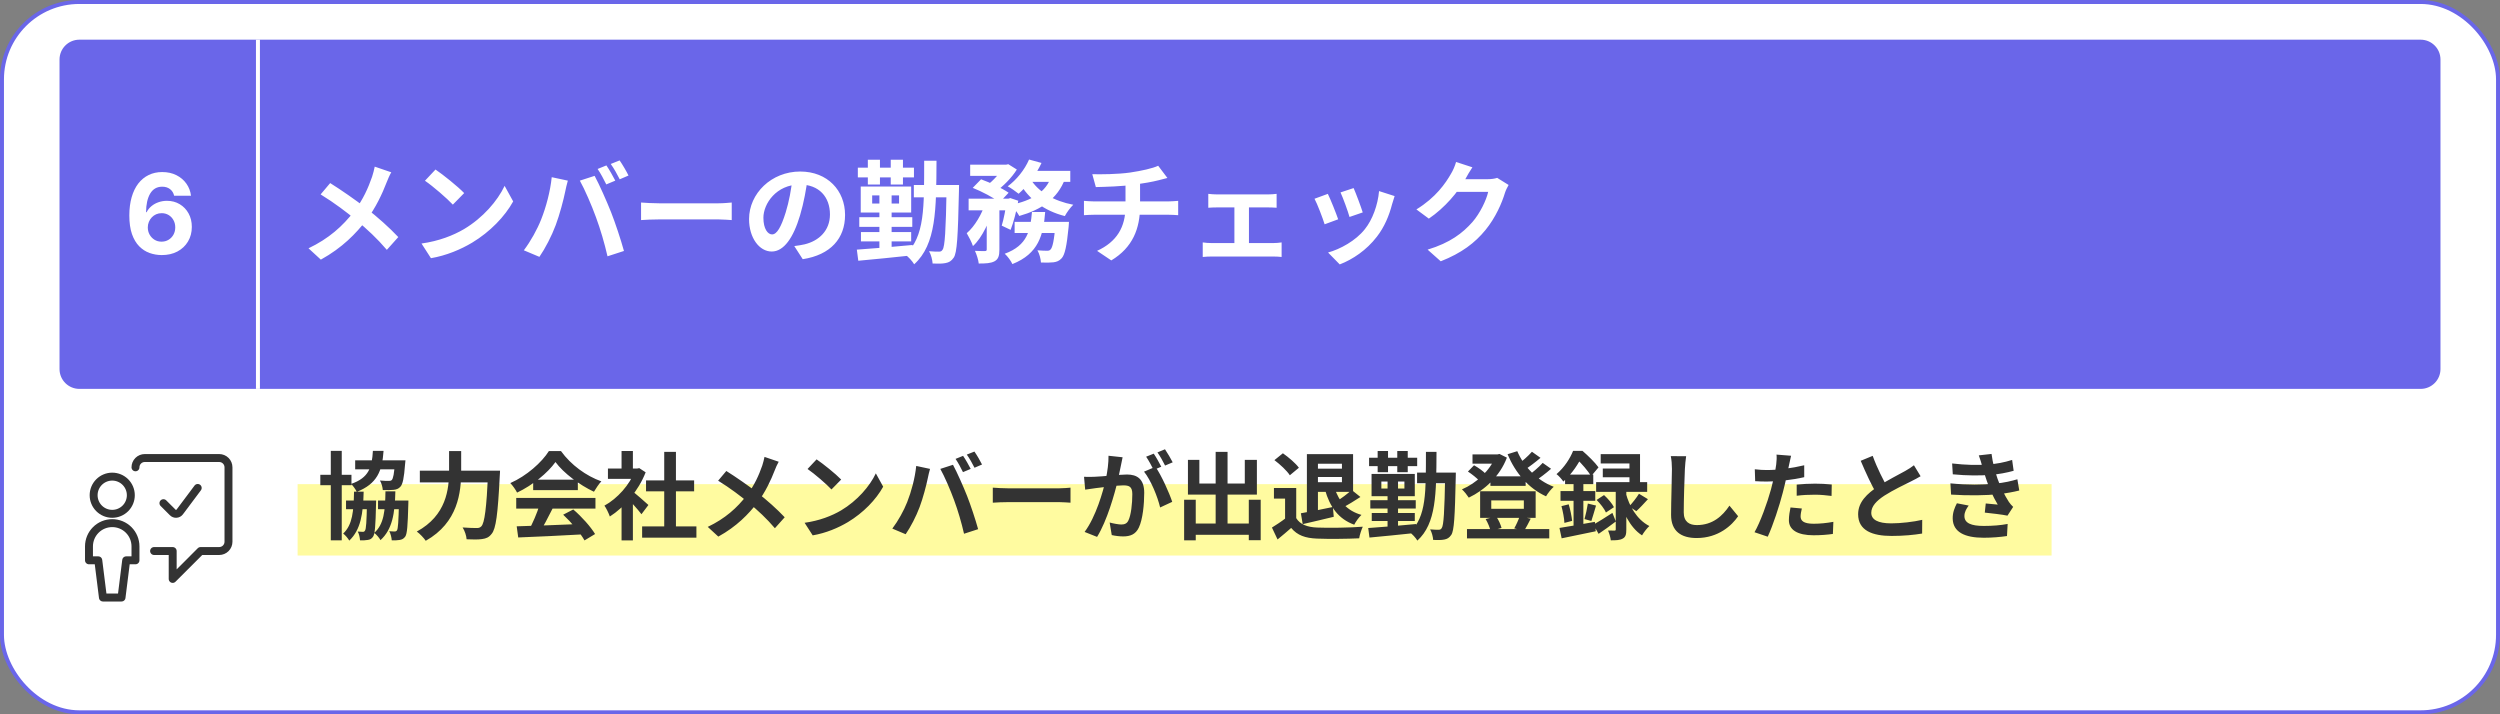
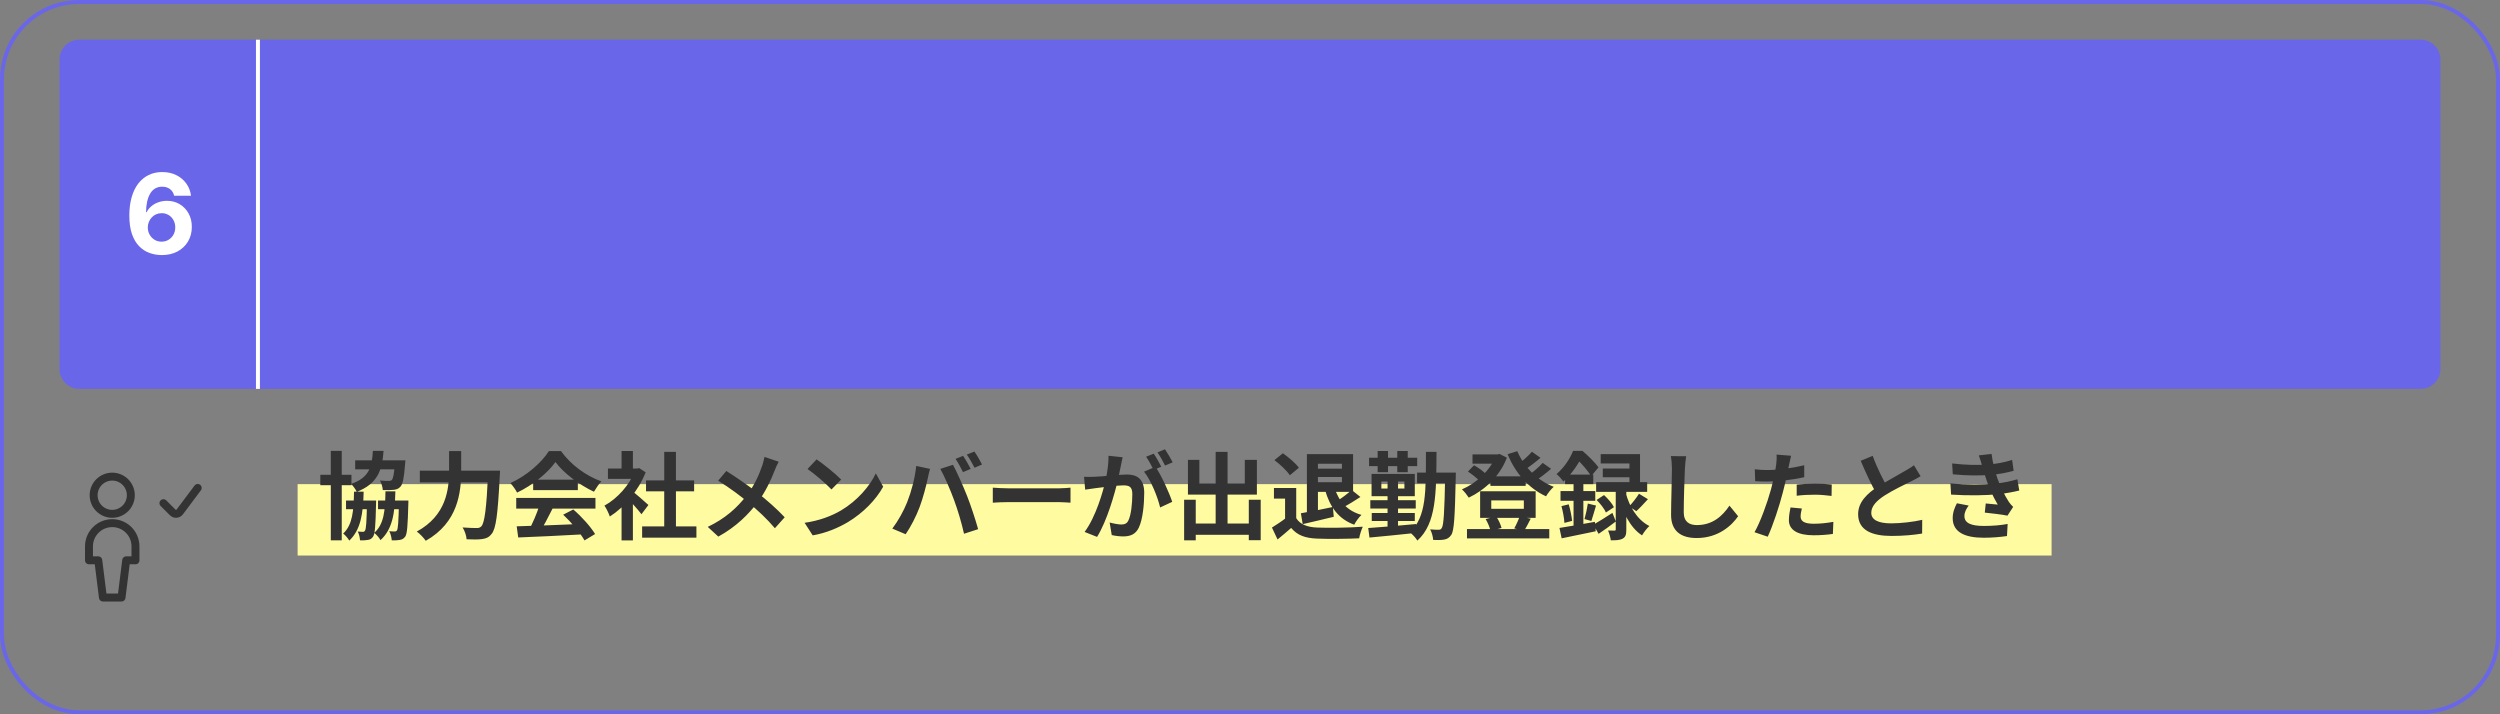
<svg xmlns="http://www.w3.org/2000/svg" width="630" height="180" viewBox="0 0 630 180" fill="none">
  <rect x="0" y="0" width="630" height="180" fill="#808080" stroke="none" />
-   <rect x="0.5" y="0.5" width="629" height="179" rx="19.5" fill="white" />
  <rect x="0.5" y="0.5" width="629" height="179" rx="19.5" stroke="#6A66E9" />
  <g clip-path="url(#clip0_47_3229)">
    <rect x="75" y="122" width="543" height="18" fill="#FFFBA0" />
-     <path d="M95.264 126.128H101.384V128.312H95.264V126.128ZM89.504 116H100.04V118.28H89.504V116ZM87.2 126.128H93.248V128.312H87.2V126.128ZM80.72 119.648H88.568V122.264H80.72V119.648ZM83.36 113.624H86.12V136.16H83.36V113.624ZM92.48 126.128H94.784C94.784 126.128 94.784 126.776 94.76 127.064C94.64 132.488 94.496 134.576 93.992 135.272C93.608 135.8 93.224 135.992 92.672 136.064C92.192 136.16 91.496 136.184 90.728 136.16C90.68 135.464 90.488 134.528 90.152 133.952C90.728 134 91.136 134.024 91.424 134.024C91.688 134.024 91.832 133.952 91.976 133.712C92.264 133.328 92.384 131.576 92.48 126.536V126.128ZM100.544 126.128H102.92C102.92 126.128 102.92 126.8 102.896 127.088C102.752 132.44 102.608 134.552 102.104 135.248C101.696 135.776 101.312 135.968 100.736 136.064C100.256 136.16 99.512 136.184 98.72 136.16C98.672 135.44 98.432 134.48 98.096 133.856C98.696 133.928 99.176 133.928 99.464 133.928C99.704 133.928 99.872 133.88 100.04 133.64C100.304 133.256 100.424 131.528 100.544 126.536V126.128ZM99.536 116H102.176C102.176 116 102.128 116.648 102.08 116.984C101.816 120.44 101.504 122 100.904 122.648C100.424 123.176 99.896 123.368 99.176 123.44C98.6 123.512 97.568 123.536 96.464 123.488C96.416 122.744 96.128 121.736 95.744 121.088C96.656 121.184 97.568 121.184 97.976 121.184C98.312 121.184 98.528 121.16 98.72 120.968C99.08 120.608 99.344 119.36 99.536 116.336V116ZM93.968 113.624H96.656C96.32 118.712 95.024 121.928 89.912 123.944C89.624 123.344 88.976 122.408 88.472 121.952C92.984 120.392 93.728 117.776 93.968 113.624ZM89.216 123.896H91.64C91.52 129.464 90.896 133.52 88.016 136.232C87.704 135.68 87.032 134.864 86.48 134.456C88.856 132.248 89.12 128.768 89.216 123.896ZM97.136 123.824H99.632C99.512 129.44 98.864 133.4 95.888 136.112C95.576 135.536 94.856 134.696 94.304 134.288C96.776 132.104 97.064 128.696 97.136 123.824ZM105.8 118.616H124.184V121.568H105.8V118.616ZM123.008 118.616H126.008C126.008 118.616 125.984 119.6 125.936 120.008C125.456 129.608 124.976 133.256 123.896 134.528C123.2 135.44 122.504 135.704 121.448 135.848C120.536 135.992 119.048 135.968 117.584 135.896C117.536 135.056 117.128 133.76 116.576 132.92C118.112 133.04 119.528 133.064 120.176 133.064C120.656 133.064 120.944 132.968 121.28 132.656C122.12 131.84 122.6 128.048 123.008 119.192V118.616ZM113.168 113.672H116.216V118.616C116.216 124.064 115.448 131.672 107.288 136.28C106.832 135.584 105.752 134.456 105.032 133.952C112.496 129.896 113.168 123.248 113.168 118.616V113.672ZM130.208 132.632C134.504 132.512 141.176 132.272 147.224 132.008L147.128 134.648C141.248 134.984 134.912 135.272 130.592 135.44L130.208 132.632ZM130.088 125.48H150.056V128.168H130.088V125.48ZM134.36 120.872H145.616V123.512H134.36V120.872ZM135.968 127.232L139.256 128.144C138.128 130.4 136.832 132.896 135.752 134.504L133.232 133.664C134.216 131.912 135.368 129.248 135.968 127.232ZM141.92 129.704L144.464 128.384C146.624 130.232 148.856 132.752 149.96 134.576L147.296 136.184C146.288 134.36 143.984 131.624 141.92 129.704ZM139.976 116.432C138.032 119.168 134.288 122.24 130.304 124.136C129.968 123.44 129.2 122.36 128.6 121.736C132.704 119.936 136.544 116.504 138.32 113.672H141.368C143.912 117.2 147.728 119.936 151.544 121.304C150.848 122.024 150.2 123.056 149.672 123.92C146.072 122.24 142.016 119.216 139.976 116.432ZM161.816 132.656H175.496V135.488H161.816V132.656ZM162.8 121.064H174.92V123.824H162.8V121.064ZM167.384 113.864H170.336V134.024H167.384V113.864ZM153.2 118.064H161.072V120.68H153.2V118.064ZM156.632 126.272L159.488 122.864V136.184H156.632V126.272ZM156.632 113.648H159.488V119.288H156.632V113.648ZM159.2 123.68C160.04 124.256 162.752 126.656 163.4 127.256L161.648 129.584C160.712 128.336 158.696 126.128 157.616 125.072L159.2 123.68ZM160.016 118.064H160.592L161.096 117.968L162.704 119.024C160.88 123.704 157.256 127.904 153.68 130.16C153.416 129.392 152.744 127.976 152.312 127.424C155.576 125.648 158.744 122.12 160.016 118.592V118.064ZM196.232 116.36C195.896 116.912 195.44 117.968 195.224 118.544C194.312 120.92 192.848 124.088 190.856 126.68C188.624 129.56 185.672 132.656 181.016 135.224L178.352 132.776C182.72 130.688 185.72 128.024 188.264 124.712C190.16 122.216 191.24 119.744 192.08 117.344C192.296 116.72 192.536 115.736 192.656 115.136L196.232 116.36ZM183.032 118.688C185.408 120.176 188.696 122.456 190.712 124.04C193.28 126.032 195.8 128.288 197.744 130.352L195.272 133.112C193.184 130.664 191.072 128.696 188.528 126.584C186.8 125.144 183.992 122.984 180.968 121.136L183.032 118.688ZM205.784 115.76C207.44 116.888 210.56 119.384 211.976 120.848L209.528 123.344C208.28 122 205.256 119.384 203.504 118.184L205.784 115.76ZM202.76 131.744C206.528 131.216 209.624 129.992 211.952 128.624C216.056 126.176 219.176 122.528 220.712 119.288L222.56 122.648C220.76 125.912 217.568 129.224 213.704 131.552C211.256 133.016 208.16 134.336 204.8 134.912L202.76 131.744ZM242.696 114.872C243.296 115.736 244.16 117.272 244.616 118.16L242.672 118.976C242.192 117.992 241.448 116.576 240.8 115.64L242.696 114.872ZM245.552 113.792C246.176 114.68 247.064 116.216 247.472 117.056L245.576 117.872C245.072 116.864 244.304 115.472 243.632 114.56L245.552 113.792ZM228.608 126.536C229.664 123.872 230.576 120.488 230.888 117.416L234.368 118.16C234.176 118.832 233.888 120.008 233.792 120.56C233.456 122.24 232.592 125.528 231.752 127.76C230.888 130.088 229.472 132.824 228.224 134.624L224.864 133.208C226.352 131.24 227.768 128.672 228.608 126.536ZM240.44 126.056C239.528 123.536 237.992 119.984 236.96 118.16L240.152 117.128C241.16 118.976 242.792 122.672 243.704 124.976C244.568 127.16 245.84 130.976 246.488 133.352L242.936 134.504C242.288 131.672 241.4 128.648 240.44 126.056ZM250.184 122.888C251.072 122.96 252.8 123.056 254.048 123.056C256.88 123.056 264.8 123.056 266.936 123.056C268.064 123.056 269.12 122.936 269.768 122.888V126.68C269.192 126.656 267.968 126.536 266.96 126.536C264.776 126.536 256.88 126.536 254.048 126.536C252.704 126.536 251.096 126.608 250.184 126.68V122.888ZM282.896 115.232C282.752 115.856 282.608 116.624 282.488 117.224C282.248 118.304 281.96 119.792 281.696 121.016C280.904 124.4 278.984 131.24 276.464 135.296L273.32 134.048C276.176 130.208 277.976 123.872 278.648 120.848C279.104 118.688 279.368 116.648 279.344 114.848L282.896 115.232ZM291.176 117.632C292.64 119.72 294.656 124.184 295.4 126.464L292.352 127.88C291.728 125.216 290.024 120.992 288.296 118.856L291.176 117.632ZM273.176 120.152C274.04 120.2 274.856 120.176 275.744 120.152C277.664 120.104 282.224 119.576 284 119.576C286.544 119.576 288.344 120.704 288.344 124.184C288.344 127.016 287.984 130.904 286.976 132.968C286.184 134.648 284.84 135.176 283.04 135.176C282.104 135.176 280.976 135.032 280.16 134.84L279.632 131.672C280.568 131.936 281.936 132.176 282.56 132.176C283.376 132.176 284 131.936 284.36 131.144C285.032 129.8 285.344 126.872 285.344 124.52C285.344 122.6 284.528 122.312 283.016 122.312C281.6 122.312 277.448 122.84 276.128 123.008C275.432 123.104 274.184 123.272 273.464 123.392L273.176 120.152ZM290.744 114.32C291.344 115.184 292.184 116.72 292.64 117.608L290.72 118.424C290.216 117.44 289.472 116.024 288.824 115.088L290.744 114.32ZM293.576 113.216C294.2 114.128 295.088 115.664 295.52 116.504L293.6 117.32C293.12 116.312 292.328 114.92 291.68 114.008L293.576 113.216ZM299.816 131.936H316.232V134.768H299.816V131.936ZM306.344 113.864H309.344V133.664H306.344V113.864ZM298.4 125.936H301.328V136.16H298.4V125.936ZM314.696 125.936H317.696V136.136H314.696V125.936ZM299.36 115.88H302.24V121.856H313.688V115.88H316.736V124.64H299.36V115.88ZM331.04 114.44H340.976V123.944H330.848V121.52H338.168V116.864H331.04V114.44ZM329.336 114.44H332.12V129.968H329.336V114.44ZM330.944 118.112H339.056V120.2H330.944V118.112ZM327.824 129.344C329.864 129.008 332.936 128.384 335.888 127.76L336.104 130.232C333.392 130.904 330.536 131.552 328.28 132.08L327.824 129.344ZM336.32 122.96C337.328 126.272 339.488 128.744 343.088 129.752C342.464 130.328 341.648 131.456 341.264 132.224C337.28 130.784 335.12 127.736 333.896 123.416L336.32 122.96ZM340.616 123.464L342.824 125.24C341.312 126.224 339.656 127.256 338.384 127.88L336.704 126.392C337.952 125.672 339.632 124.4 340.616 123.464ZM326.648 122.984V131.816H323.84V125.648H321.032V122.984H326.648ZM326.648 130.568C327.608 132.152 329.432 132.848 331.928 132.944C334.736 133.064 340.184 132.992 343.424 132.728C343.112 133.4 342.632 134.792 342.512 135.656C339.608 135.8 334.76 135.848 331.88 135.728C328.928 135.608 326.936 134.912 325.376 133.04C324.32 133.976 323.24 134.888 321.944 135.944L320.528 132.944C321.608 132.272 322.904 131.432 324.008 130.568H326.648ZM321.152 115.952L323.288 114.224C324.728 115.232 326.504 116.744 327.32 117.872L325.04 119.768C324.32 118.64 322.592 117.032 321.152 115.952ZM357.104 119.096H365V121.76H357.104V119.096ZM364.184 119.096H366.872C366.872 119.096 366.848 120.008 366.848 120.344C366.632 130.232 366.44 133.736 365.72 134.792C365.192 135.56 364.688 135.824 363.944 135.968C363.248 136.112 362.24 136.112 361.16 136.064C361.112 135.296 360.824 134.144 360.392 133.4C361.304 133.496 362.096 133.496 362.528 133.496C362.888 133.496 363.104 133.424 363.32 133.064C363.8 132.392 364.016 129.056 364.184 119.696V119.096ZM359.336 113.864H362C361.952 124.4 361.952 131.912 357.176 136.232C356.792 135.56 355.88 134.552 355.232 134.144C359.528 130.328 359.312 123.776 359.336 113.864ZM345.68 129.272H356.528V131.288H345.68V129.272ZM345.32 126.056H356.768V128.144H345.32V126.056ZM345.008 115.352H357.128V117.464H345.008V115.352ZM349.664 120.248H352.304V133.76H349.664V120.248ZM347.168 113.648H349.784V119H347.168V113.648ZM352.112 113.648H354.752V119H352.112V113.648ZM344.792 133.064C347.84 132.872 352.496 132.464 356.84 132.056L356.864 134.288C352.688 134.744 348.224 135.176 345.104 135.464L344.792 133.064ZM348.104 121.352V123.104H353.912V121.352H348.104ZM345.632 119.432H356.528V125.048H345.632V119.432ZM375.584 120.032H384.464V122.432H375.584V120.032ZM369.68 133.328H390.416V135.68H369.68V133.328ZM371.072 114.512H377.792V116.84H371.072V114.512ZM376.88 114.512H377.36L377.864 114.392L379.736 115.328C377.96 120.032 374.168 123.464 370.136 125.408C369.752 124.808 368.984 123.824 368.408 123.32C371.984 121.808 375.56 118.544 376.88 114.992V114.512ZM382.352 113.696C384.008 117.608 387.368 121.088 391.544 122.672C390.872 123.248 390.032 124.328 389.6 125.072C385.184 123.056 381.896 119.216 379.904 114.464L382.352 113.696ZM369.92 118.832L371.456 117.248C372.536 117.848 373.856 118.784 374.48 119.504L372.872 121.256C372.248 120.536 370.952 119.504 369.92 118.832ZM386.048 113.84L388.208 115.376C386.888 116.504 385.328 117.68 384.128 118.448L382.4 117.104C383.552 116.288 385.136 114.896 386.048 113.84ZM388.76 116.648L390.872 118.136C389.504 119.336 387.848 120.584 386.576 121.376L384.848 120.032C386.096 119.168 387.776 117.752 388.76 116.648ZM375.8 126.104V128.216H384.008V126.104H375.8ZM372.992 123.8H386.984V130.496H372.992V123.8ZM374.384 130.808L377.024 130.136C377.648 131 378.176 132.224 378.392 133.04L375.632 133.832C375.464 133.016 374.936 131.744 374.384 130.808ZM382.952 130.112L385.736 130.712C385.136 131.888 384.584 132.968 384.104 133.736L381.584 133.16C382.064 132.32 382.664 131.024 382.952 130.112ZM413.024 124.424L415.28 125.792C414.272 126.896 413.216 128.048 412.352 128.816L410.552 127.616C411.344 126.776 412.424 125.408 413.024 124.424ZM402.344 125.984L404.216 124.76C405.2 125.648 406.256 126.896 406.712 127.808L404.696 129.152C404.312 128.24 403.28 126.92 402.344 125.984ZM403.376 114.44H413.288V122.864H410.624V116.792H403.376V114.44ZM403.904 118.064H412.136V120.272H403.904V118.064ZM402.224 121.496H415.088V123.944H402.224V121.496ZM407.168 122.744H409.832V133.448C409.832 134.624 409.688 135.32 408.92 135.728C408.2 136.136 407.24 136.16 405.92 136.16C405.848 135.44 405.536 134.408 405.224 133.688C405.896 133.712 406.616 133.712 406.856 133.712C407.096 133.712 407.168 133.64 407.168 133.376V122.744ZM401.528 132.224C402.752 131.528 404.552 130.4 406.328 129.248L407.192 131.408C405.776 132.488 404.216 133.616 402.848 134.528L401.528 132.224ZM409.76 124.448C410.528 127.304 412.352 130.88 415.64 132.56C415.064 133.064 414.2 134.192 413.792 134.912C410.648 132.896 408.92 128.768 408.176 125.984L409.76 124.448ZM394.4 119.6H401.504V122H394.4V119.6ZM393.248 123.752H402.008V126.2H393.248V123.752ZM393.488 127.544L395.312 127.088C395.72 128.432 396.056 130.112 396.176 131.264L394.232 131.768C394.184 130.616 393.848 128.888 393.488 127.544ZM392.984 133.04C395.264 132.704 398.672 132.08 401.912 131.504L402.128 133.88C399.128 134.504 395.96 135.176 393.536 135.656L392.984 133.04ZM400.136 126.896L402.2 127.4C401.768 128.768 401.384 130.28 401.024 131.288L399.296 130.808C399.608 129.728 399.968 128.048 400.136 126.896ZM396.536 120.56H399.008V133.496L396.536 133.928V120.56ZM396.416 113.624H397.928V114.152H398.744V114.896C397.808 116.72 396.344 119.192 393.968 121.352C393.584 120.776 392.768 119.864 392.24 119.48C394.256 117.752 395.672 115.496 396.416 113.624ZM396.776 113.624H398.792C400.184 114.824 401.96 116.552 402.824 117.776L400.976 119.984C400.208 118.76 398.576 116.744 397.28 115.664H396.776V113.624ZM424.904 114.968C424.76 115.976 424.64 117.224 424.592 118.184C424.472 120.776 424.304 126.128 424.304 129.104C424.304 131.528 425.744 132.32 427.616 132.32C431.576 132.32 434.072 130.04 435.824 127.424L438.008 130.088C436.448 132.392 433.04 135.584 427.568 135.584C423.632 135.584 421.112 133.856 421.112 129.752C421.112 126.536 421.328 120.248 421.328 118.184C421.328 117.032 421.232 115.88 421.04 114.944L424.904 114.968ZM451.352 114.848C451.184 115.52 450.968 116.6 450.848 117.128C450.512 118.76 449.912 121.688 449.264 124.136C448.4 127.496 446.792 132.392 445.472 135.248L442.136 134.12C443.552 131.696 445.376 126.68 446.288 123.32C446.888 121.064 447.44 118.424 447.608 117.008C447.728 116.12 447.752 115.136 447.68 114.56L451.352 114.848ZM445.232 118.448C448.16 118.448 451.544 117.992 454.664 117.248V120.248C451.688 120.944 447.92 121.352 445.208 121.352C444.032 121.352 443.144 121.304 442.304 121.256L442.208 118.256C443.456 118.4 444.248 118.448 445.232 118.448ZM452.768 122.12C454.112 121.976 455.84 121.88 457.4 121.88C458.768 121.88 460.208 121.952 461.6 122.096L461.552 124.976C460.328 124.832 458.864 124.664 457.424 124.664C455.768 124.664 454.28 124.736 452.768 124.928V122.12ZM454.064 128.144C453.896 128.84 453.752 129.608 453.752 130.136C453.752 131.192 454.448 131.984 457.04 131.984C458.648 131.984 460.304 131.816 462.008 131.504L461.888 134.552C460.544 134.744 458.936 134.888 457.016 134.888C452.96 134.888 450.8 133.52 450.8 131.096C450.8 129.968 451.016 128.816 451.208 127.88L454.064 128.144ZM483.992 120.008C483.248 120.44 482.48 120.872 481.592 121.304C480.104 122.048 477.104 123.464 474.896 124.88C472.904 126.176 471.56 127.568 471.56 129.224C471.56 130.952 473.24 131.888 476.576 131.888C479.024 131.888 482.264 131.504 484.4 131L484.376 134.456C482.312 134.792 479.792 135.056 476.672 135.056C471.872 135.056 468.248 133.712 468.248 129.584C468.248 126.536 470.48 124.4 473.336 122.528C475.616 121.016 478.64 119.528 480.104 118.688C481.016 118.16 481.688 117.752 482.312 117.248L483.992 120.008ZM471.92 114.872C473.072 118.064 474.584 120.944 475.712 122.96L472.976 124.544C471.656 122.36 470.216 119.216 468.896 116.12L471.92 114.872ZM491.936 116.792C495.44 117.2 498.368 117.248 500.912 117.056C503.096 116.912 505.064 116.528 507.056 115.904L507.44 118.64C505.712 119.12 503.624 119.528 501.536 119.672C499.064 119.864 495.752 119.888 492.104 119.528L491.936 116.792ZM491.504 121.808C495.824 122.24 499.712 122.168 502.592 121.88C505.184 121.664 506.984 121.184 508.376 120.776L508.856 123.608C507.416 123.968 505.64 124.304 503.696 124.52C500.672 124.856 495.992 124.928 491.672 124.64L491.504 121.808ZM499.52 117.464C499.28 116.576 498.992 115.688 498.656 114.752L501.872 114.392C502.16 116.696 502.76 118.808 503.384 120.656C503.96 122.336 505.136 124.808 506.24 126.488C506.576 126.968 506.888 127.328 507.32 127.736L505.88 129.944C504.536 129.656 501.92 129.368 500.168 129.176L500.408 126.872C501.416 126.968 502.736 127.088 503.432 127.16C502.16 125.024 501.272 122.936 500.672 121.184C500.072 119.48 499.832 118.616 499.52 117.464ZM496.112 127.4C495.536 128.192 495.032 129.008 495.032 130.04C495.032 131.816 496.712 132.536 499.904 132.536C502.16 132.536 504.2 132.368 505.928 132.032L505.76 135.08C504.08 135.344 501.872 135.512 499.904 135.512C495.128 135.512 492.152 134.096 492.08 130.688C492.056 129.128 492.56 127.952 493.136 126.824L496.112 127.4Z" fill="#333333" />
+     <path d="M95.264 126.128H101.384V128.312H95.264V126.128ZM89.504 116H100.04V118.28H89.504V116ZM87.2 126.128H93.248V128.312H87.2V126.128ZM80.72 119.648H88.568V122.264H80.72V119.648ZM83.36 113.624H86.12V136.16H83.36V113.624ZM92.48 126.128H94.784C94.784 126.128 94.784 126.776 94.76 127.064C94.64 132.488 94.496 134.576 93.992 135.272C93.608 135.8 93.224 135.992 92.672 136.064C92.192 136.16 91.496 136.184 90.728 136.16C90.68 135.464 90.488 134.528 90.152 133.952C90.728 134 91.136 134.024 91.424 134.024C91.688 134.024 91.832 133.952 91.976 133.712C92.264 133.328 92.384 131.576 92.48 126.536V126.128ZM100.544 126.128H102.92C102.92 126.128 102.92 126.8 102.896 127.088C102.752 132.44 102.608 134.552 102.104 135.248C101.696 135.776 101.312 135.968 100.736 136.064C100.256 136.16 99.512 136.184 98.72 136.16C98.672 135.44 98.432 134.48 98.096 133.856C98.696 133.928 99.176 133.928 99.464 133.928C99.704 133.928 99.872 133.88 100.04 133.64C100.304 133.256 100.424 131.528 100.544 126.536V126.128ZM99.536 116H102.176C102.176 116 102.128 116.648 102.08 116.984C101.816 120.44 101.504 122 100.904 122.648C100.424 123.176 99.896 123.368 99.176 123.44C98.6 123.512 97.568 123.536 96.464 123.488C96.416 122.744 96.128 121.736 95.744 121.088C96.656 121.184 97.568 121.184 97.976 121.184C98.312 121.184 98.528 121.16 98.72 120.968C99.08 120.608 99.344 119.36 99.536 116.336V116ZM93.968 113.624H96.656C96.32 118.712 95.024 121.928 89.912 123.944C89.624 123.344 88.976 122.408 88.472 121.952C92.984 120.392 93.728 117.776 93.968 113.624ZM89.216 123.896H91.64C91.52 129.464 90.896 133.52 88.016 136.232C87.704 135.68 87.032 134.864 86.48 134.456C88.856 132.248 89.12 128.768 89.216 123.896ZM97.136 123.824H99.632C99.512 129.44 98.864 133.4 95.888 136.112C95.576 135.536 94.856 134.696 94.304 134.288C96.776 132.104 97.064 128.696 97.136 123.824ZM105.8 118.616H124.184V121.568H105.8V118.616ZM123.008 118.616H126.008C126.008 118.616 125.984 119.6 125.936 120.008C125.456 129.608 124.976 133.256 123.896 134.528C123.2 135.44 122.504 135.704 121.448 135.848C120.536 135.992 119.048 135.968 117.584 135.896C117.536 135.056 117.128 133.76 116.576 132.92C118.112 133.04 119.528 133.064 120.176 133.064C120.656 133.064 120.944 132.968 121.28 132.656C122.12 131.84 122.6 128.048 123.008 119.192V118.616ZM113.168 113.672H116.216V118.616C116.216 124.064 115.448 131.672 107.288 136.28C106.832 135.584 105.752 134.456 105.032 133.952C112.496 129.896 113.168 123.248 113.168 118.616V113.672ZM130.208 132.632C134.504 132.512 141.176 132.272 147.224 132.008L147.128 134.648C141.248 134.984 134.912 135.272 130.592 135.44L130.208 132.632ZM130.088 125.48H150.056V128.168H130.088V125.48ZM134.36 120.872H145.616V123.512H134.36V120.872ZM135.968 127.232L139.256 128.144C138.128 130.4 136.832 132.896 135.752 134.504L133.232 133.664C134.216 131.912 135.368 129.248 135.968 127.232ZM141.92 129.704L144.464 128.384C146.624 130.232 148.856 132.752 149.96 134.576L147.296 136.184C146.288 134.36 143.984 131.624 141.92 129.704ZM139.976 116.432C138.032 119.168 134.288 122.24 130.304 124.136C129.968 123.44 129.2 122.36 128.6 121.736C132.704 119.936 136.544 116.504 138.32 113.672H141.368C143.912 117.2 147.728 119.936 151.544 121.304C150.848 122.024 150.2 123.056 149.672 123.92C146.072 122.24 142.016 119.216 139.976 116.432ZM161.816 132.656H175.496V135.488H161.816V132.656ZM162.8 121.064H174.92V123.824H162.8V121.064ZM167.384 113.864H170.336V134.024H167.384V113.864ZM153.2 118.064H161.072V120.68H153.2V118.064ZM156.632 126.272L159.488 122.864V136.184H156.632V126.272ZM156.632 113.648H159.488V119.288H156.632V113.648ZM159.2 123.68C160.04 124.256 162.752 126.656 163.4 127.256L161.648 129.584C160.712 128.336 158.696 126.128 157.616 125.072L159.2 123.68ZM160.016 118.064H160.592L161.096 117.968L162.704 119.024C160.88 123.704 157.256 127.904 153.68 130.16C153.416 129.392 152.744 127.976 152.312 127.424C155.576 125.648 158.744 122.12 160.016 118.592V118.064ZM196.232 116.36C195.896 116.912 195.44 117.968 195.224 118.544C194.312 120.92 192.848 124.088 190.856 126.68C188.624 129.56 185.672 132.656 181.016 135.224L178.352 132.776C182.72 130.688 185.72 128.024 188.264 124.712C190.16 122.216 191.24 119.744 192.08 117.344C192.296 116.72 192.536 115.736 192.656 115.136L196.232 116.36ZM183.032 118.688C185.408 120.176 188.696 122.456 190.712 124.04C193.28 126.032 195.8 128.288 197.744 130.352L195.272 133.112C193.184 130.664 191.072 128.696 188.528 126.584C186.8 125.144 183.992 122.984 180.968 121.136L183.032 118.688ZM205.784 115.76C207.44 116.888 210.56 119.384 211.976 120.848L209.528 123.344C208.28 122 205.256 119.384 203.504 118.184L205.784 115.76ZM202.76 131.744C206.528 131.216 209.624 129.992 211.952 128.624C216.056 126.176 219.176 122.528 220.712 119.288L222.56 122.648C220.76 125.912 217.568 129.224 213.704 131.552C211.256 133.016 208.16 134.336 204.8 134.912L202.76 131.744ZM242.696 114.872C243.296 115.736 244.16 117.272 244.616 118.16L242.672 118.976C242.192 117.992 241.448 116.576 240.8 115.64L242.696 114.872ZM245.552 113.792C246.176 114.68 247.064 116.216 247.472 117.056L245.576 117.872C245.072 116.864 244.304 115.472 243.632 114.56L245.552 113.792ZM228.608 126.536C229.664 123.872 230.576 120.488 230.888 117.416L234.368 118.16C234.176 118.832 233.888 120.008 233.792 120.56C233.456 122.24 232.592 125.528 231.752 127.76C230.888 130.088 229.472 132.824 228.224 134.624L224.864 133.208C226.352 131.24 227.768 128.672 228.608 126.536ZM240.44 126.056C239.528 123.536 237.992 119.984 236.96 118.16L240.152 117.128C241.16 118.976 242.792 122.672 243.704 124.976C244.568 127.16 245.84 130.976 246.488 133.352L242.936 134.504C242.288 131.672 241.4 128.648 240.44 126.056ZM250.184 122.888C251.072 122.96 252.8 123.056 254.048 123.056C256.88 123.056 264.8 123.056 266.936 123.056C268.064 123.056 269.12 122.936 269.768 122.888V126.68C269.192 126.656 267.968 126.536 266.96 126.536C264.776 126.536 256.88 126.536 254.048 126.536C252.704 126.536 251.096 126.608 250.184 126.68V122.888ZM282.896 115.232C282.752 115.856 282.608 116.624 282.488 117.224C282.248 118.304 281.96 119.792 281.696 121.016C280.904 124.4 278.984 131.24 276.464 135.296L273.32 134.048C276.176 130.208 277.976 123.872 278.648 120.848C279.104 118.688 279.368 116.648 279.344 114.848L282.896 115.232ZM291.176 117.632C292.64 119.72 294.656 124.184 295.4 126.464L292.352 127.88C291.728 125.216 290.024 120.992 288.296 118.856L291.176 117.632ZM273.176 120.152C274.04 120.2 274.856 120.176 275.744 120.152C277.664 120.104 282.224 119.576 284 119.576C286.544 119.576 288.344 120.704 288.344 124.184C288.344 127.016 287.984 130.904 286.976 132.968C286.184 134.648 284.84 135.176 283.04 135.176C282.104 135.176 280.976 135.032 280.16 134.84L279.632 131.672C280.568 131.936 281.936 132.176 282.56 132.176C283.376 132.176 284 131.936 284.36 131.144C285.032 129.8 285.344 126.872 285.344 124.52C285.344 122.6 284.528 122.312 283.016 122.312C281.6 122.312 277.448 122.84 276.128 123.008C275.432 123.104 274.184 123.272 273.464 123.392L273.176 120.152ZM290.744 114.32C291.344 115.184 292.184 116.72 292.64 117.608L290.72 118.424C290.216 117.44 289.472 116.024 288.824 115.088L290.744 114.32ZM293.576 113.216C294.2 114.128 295.088 115.664 295.52 116.504L293.6 117.32C293.12 116.312 292.328 114.92 291.68 114.008L293.576 113.216ZM299.816 131.936H316.232V134.768H299.816V131.936ZM306.344 113.864H309.344V133.664H306.344V113.864ZM298.4 125.936H301.328V136.16H298.4V125.936ZM314.696 125.936H317.696V136.136H314.696V125.936ZM299.36 115.88H302.24V121.856H313.688V115.88H316.736V124.64H299.36V115.88ZM331.04 114.44H340.976V123.944H330.848V121.52H338.168V116.864H331.04V114.44ZM329.336 114.44H332.12V129.968H329.336V114.44ZM330.944 118.112H339.056V120.2H330.944V118.112ZM327.824 129.344C329.864 129.008 332.936 128.384 335.888 127.76L336.104 130.232C333.392 130.904 330.536 131.552 328.28 132.08L327.824 129.344ZM336.32 122.96C337.328 126.272 339.488 128.744 343.088 129.752C342.464 130.328 341.648 131.456 341.264 132.224C337.28 130.784 335.12 127.736 333.896 123.416L336.32 122.96ZM340.616 123.464L342.824 125.24C341.312 126.224 339.656 127.256 338.384 127.88L336.704 126.392C337.952 125.672 339.632 124.4 340.616 123.464ZM326.648 122.984V131.816H323.84V125.648H321.032V122.984H326.648ZM326.648 130.568C327.608 132.152 329.432 132.848 331.928 132.944C334.736 133.064 340.184 132.992 343.424 132.728C343.112 133.4 342.632 134.792 342.512 135.656C339.608 135.8 334.76 135.848 331.88 135.728C328.928 135.608 326.936 134.912 325.376 133.04C324.32 133.976 323.24 134.888 321.944 135.944L320.528 132.944C321.608 132.272 322.904 131.432 324.008 130.568H326.648ZM321.152 115.952L323.288 114.224C324.728 115.232 326.504 116.744 327.32 117.872L325.04 119.768C324.32 118.64 322.592 117.032 321.152 115.952ZM357.104 119.096H365V121.76H357.104V119.096ZM364.184 119.096H366.872C366.872 119.096 366.848 120.008 366.848 120.344C366.632 130.232 366.44 133.736 365.72 134.792C365.192 135.56 364.688 135.824 363.944 135.968C363.248 136.112 362.24 136.112 361.16 136.064C361.112 135.296 360.824 134.144 360.392 133.4C361.304 133.496 362.096 133.496 362.528 133.496C362.888 133.496 363.104 133.424 363.32 133.064C363.8 132.392 364.016 129.056 364.184 119.696V119.096ZM359.336 113.864H362C361.952 124.4 361.952 131.912 357.176 136.232C356.792 135.56 355.88 134.552 355.232 134.144C359.528 130.328 359.312 123.776 359.336 113.864ZM345.68 129.272H356.528V131.288H345.68V129.272ZM345.32 126.056H356.768V128.144H345.32V126.056ZM345.008 115.352H357.128V117.464H345.008V115.352ZM349.664 120.248H352.304V133.76H349.664V120.248ZM347.168 113.648H349.784V119H347.168V113.648ZM352.112 113.648H354.752V119H352.112V113.648ZM344.792 133.064C347.84 132.872 352.496 132.464 356.84 132.056L356.864 134.288C352.688 134.744 348.224 135.176 345.104 135.464L344.792 133.064ZM348.104 121.352V123.104H353.912V121.352H348.104ZM345.632 119.432H356.528V125.048H345.632V119.432ZM375.584 120.032H384.464V122.432H375.584V120.032ZM369.68 133.328H390.416V135.68H369.68V133.328ZM371.072 114.512H377.792V116.84H371.072V114.512ZM376.88 114.512H377.36L377.864 114.392L379.736 115.328C377.96 120.032 374.168 123.464 370.136 125.408C369.752 124.808 368.984 123.824 368.408 123.32C371.984 121.808 375.56 118.544 376.88 114.992V114.512ZM382.352 113.696C384.008 117.608 387.368 121.088 391.544 122.672C390.872 123.248 390.032 124.328 389.6 125.072C385.184 123.056 381.896 119.216 379.904 114.464L382.352 113.696ZM369.92 118.832L371.456 117.248C372.536 117.848 373.856 118.784 374.48 119.504L372.872 121.256C372.248 120.536 370.952 119.504 369.92 118.832ZM386.048 113.84L388.208 115.376C386.888 116.504 385.328 117.68 384.128 118.448L382.4 117.104C383.552 116.288 385.136 114.896 386.048 113.84ZM388.76 116.648L390.872 118.136C389.504 119.336 387.848 120.584 386.576 121.376L384.848 120.032C386.096 119.168 387.776 117.752 388.76 116.648ZM375.8 126.104V128.216H384.008V126.104H375.8ZM372.992 123.8H386.984V130.496H372.992V123.8ZM374.384 130.808L377.024 130.136C377.648 131 378.176 132.224 378.392 133.04L375.632 133.832C375.464 133.016 374.936 131.744 374.384 130.808ZM382.952 130.112L385.736 130.712C385.136 131.888 384.584 132.968 384.104 133.736L381.584 133.16C382.064 132.32 382.664 131.024 382.952 130.112ZM413.024 124.424L415.28 125.792C414.272 126.896 413.216 128.048 412.352 128.816L410.552 127.616C411.344 126.776 412.424 125.408 413.024 124.424ZM402.344 125.984L404.216 124.76C405.2 125.648 406.256 126.896 406.712 127.808L404.696 129.152C404.312 128.24 403.28 126.92 402.344 125.984ZM403.376 114.44H413.288V122.864H410.624V116.792H403.376V114.44ZM403.904 118.064H412.136V120.272H403.904V118.064ZM402.224 121.496H415.088V123.944H402.224V121.496ZM407.168 122.744H409.832V133.448C409.832 134.624 409.688 135.32 408.92 135.728C408.2 136.136 407.24 136.16 405.92 136.16C405.848 135.44 405.536 134.408 405.224 133.688C405.896 133.712 406.616 133.712 406.856 133.712C407.096 133.712 407.168 133.64 407.168 133.376V122.744ZM401.528 132.224C402.752 131.528 404.552 130.4 406.328 129.248L407.192 131.408C405.776 132.488 404.216 133.616 402.848 134.528L401.528 132.224ZM409.76 124.448C410.528 127.304 412.352 130.88 415.64 132.56C415.064 133.064 414.2 134.192 413.792 134.912C410.648 132.896 408.92 128.768 408.176 125.984L409.76 124.448ZM394.4 119.6H401.504V122H394.4V119.6ZM393.248 123.752H402.008V126.2H393.248V123.752ZM393.488 127.544L395.312 127.088C395.72 128.432 396.056 130.112 396.176 131.264L394.232 131.768C394.184 130.616 393.848 128.888 393.488 127.544ZM392.984 133.04C395.264 132.704 398.672 132.08 401.912 131.504L402.128 133.88C399.128 134.504 395.96 135.176 393.536 135.656L392.984 133.04ZM400.136 126.896L402.2 127.4C401.768 128.768 401.384 130.28 401.024 131.288L399.296 130.808C399.608 129.728 399.968 128.048 400.136 126.896ZM396.536 120.56H399.008V133.496L396.536 133.928V120.56ZM396.416 113.624H397.928V114.152H398.744V114.896C397.808 116.72 396.344 119.192 393.968 121.352C393.584 120.776 392.768 119.864 392.24 119.48C394.256 117.752 395.672 115.496 396.416 113.624ZM396.776 113.624H398.792C400.184 114.824 401.96 116.552 402.824 117.776L400.976 119.984C400.208 118.76 398.576 116.744 397.28 115.664H396.776V113.624ZM424.904 114.968C424.76 115.976 424.64 117.224 424.592 118.184C424.472 120.776 424.304 126.128 424.304 129.104C424.304 131.528 425.744 132.32 427.616 132.32C431.576 132.32 434.072 130.04 435.824 127.424L438.008 130.088C436.448 132.392 433.04 135.584 427.568 135.584C423.632 135.584 421.112 133.856 421.112 129.752C421.112 126.536 421.328 120.248 421.328 118.184C421.328 117.032 421.232 115.88 421.04 114.944L424.904 114.968ZM451.352 114.848C451.184 115.52 450.968 116.6 450.848 117.128C450.512 118.76 449.912 121.688 449.264 124.136C448.4 127.496 446.792 132.392 445.472 135.248L442.136 134.12C443.552 131.696 445.376 126.68 446.288 123.32C446.888 121.064 447.44 118.424 447.608 117.008C447.728 116.12 447.752 115.136 447.68 114.56L451.352 114.848ZM445.232 118.448C448.16 118.448 451.544 117.992 454.664 117.248V120.248C451.688 120.944 447.92 121.352 445.208 121.352C444.032 121.352 443.144 121.304 442.304 121.256L442.208 118.256C443.456 118.4 444.248 118.448 445.232 118.448ZM452.768 122.12C454.112 121.976 455.84 121.88 457.4 121.88C458.768 121.88 460.208 121.952 461.6 122.096L461.552 124.976C460.328 124.832 458.864 124.664 457.424 124.664C455.768 124.664 454.28 124.736 452.768 124.928V122.12ZM454.064 128.144C453.896 128.84 453.752 129.608 453.752 130.136C453.752 131.192 454.448 131.984 457.04 131.984C458.648 131.984 460.304 131.816 462.008 131.504L461.888 134.552C460.544 134.744 458.936 134.888 457.016 134.888C452.96 134.888 450.8 133.52 450.8 131.096C450.8 129.968 451.016 128.816 451.208 127.88L454.064 128.144ZM483.992 120.008C483.248 120.44 482.48 120.872 481.592 121.304C480.104 122.048 477.104 123.464 474.896 124.88C472.904 126.176 471.56 127.568 471.56 129.224C471.56 130.952 473.24 131.888 476.576 131.888C479.024 131.888 482.264 131.504 484.4 131L484.376 134.456C482.312 134.792 479.792 135.056 476.672 135.056C471.872 135.056 468.248 133.712 468.248 129.584C468.248 126.536 470.48 124.4 473.336 122.528C481.016 118.16 481.688 117.752 482.312 117.248L483.992 120.008ZM471.92 114.872C473.072 118.064 474.584 120.944 475.712 122.96L472.976 124.544C471.656 122.36 470.216 119.216 468.896 116.12L471.92 114.872ZM491.936 116.792C495.44 117.2 498.368 117.248 500.912 117.056C503.096 116.912 505.064 116.528 507.056 115.904L507.44 118.64C505.712 119.12 503.624 119.528 501.536 119.672C499.064 119.864 495.752 119.888 492.104 119.528L491.936 116.792ZM491.504 121.808C495.824 122.24 499.712 122.168 502.592 121.88C505.184 121.664 506.984 121.184 508.376 120.776L508.856 123.608C507.416 123.968 505.64 124.304 503.696 124.52C500.672 124.856 495.992 124.928 491.672 124.64L491.504 121.808ZM499.52 117.464C499.28 116.576 498.992 115.688 498.656 114.752L501.872 114.392C502.16 116.696 502.76 118.808 503.384 120.656C503.96 122.336 505.136 124.808 506.24 126.488C506.576 126.968 506.888 127.328 507.32 127.736L505.88 129.944C504.536 129.656 501.92 129.368 500.168 129.176L500.408 126.872C501.416 126.968 502.736 127.088 503.432 127.16C502.16 125.024 501.272 122.936 500.672 121.184C500.072 119.48 499.832 118.616 499.52 117.464ZM496.112 127.4C495.536 128.192 495.032 129.008 495.032 130.04C495.032 131.816 496.712 132.536 499.904 132.536C502.16 132.536 504.2 132.368 505.928 132.032L505.76 135.08C504.08 135.344 501.872 135.512 499.904 135.512C495.128 135.512 492.152 134.096 492.08 130.688C492.056 129.128 492.56 127.952 493.136 126.824L496.112 127.4Z" fill="#333333" />
  </g>
-   <path d="M38.828 138.859H43.516V145.891L50.547 138.859H55.234C55.856 138.859 56.452 138.612 56.892 138.173C57.331 137.733 57.578 137.137 57.578 136.516V117.766C57.578 117.144 57.331 116.548 56.892 116.108C56.452 115.669 55.856 115.422 55.234 115.422H36.484C35.863 115.422 35.267 115.669 34.827 116.108C34.388 116.548 34.141 117.144 34.141 117.766" stroke="#333333" stroke-width="2" stroke-linecap="round" stroke-linejoin="round" />
  <path d="M23.594 124.797C23.594 126.04 24.088 127.232 24.967 128.111C25.846 128.991 27.038 129.484 28.281 129.484C29.524 129.484 30.717 128.991 31.596 128.111C32.475 127.232 32.969 126.04 32.969 124.797C32.969 123.554 32.475 122.361 31.596 121.482C30.717 120.603 29.524 120.109 28.281 120.109C27.038 120.109 25.846 120.603 24.967 121.482C24.088 122.361 23.594 123.554 23.594 124.797Z" stroke="#333333" stroke-width="2" stroke-linecap="round" stroke-linejoin="round" />
  <path d="M49.823 122.962L45.292 129.016C45.191 129.15 45.063 129.261 44.916 129.341C44.768 129.421 44.605 129.469 44.438 129.481C44.27 129.493 44.102 129.468 43.945 129.41C43.788 129.351 43.645 129.259 43.527 129.141L41.183 126.797M34.141 141.203V137.687C34.141 136.133 33.523 134.643 32.425 133.544C31.326 132.445 29.835 131.828 28.281 131.828C26.727 131.828 25.237 132.445 24.138 133.544C23.039 134.643 22.422 136.133 22.422 137.687V141.203H24.766L25.938 150.578H30.625L31.797 141.203H34.141Z" stroke="#333333" stroke-width="2" stroke-linecap="round" stroke-linejoin="round" />
  <path d="M65 10H610C612.761 10 615 12.239 615 15V93C615 95.761 612.761 98 610 98H65V10Z" fill="#6A66E9" />
-   <path d="M98.604 43.42C98.212 44.064 97.68 45.296 97.428 45.968C96.364 48.74 94.656 52.436 92.332 55.46C89.728 58.82 86.284 62.432 80.852 65.428L77.744 62.572C82.84 60.136 86.34 57.028 89.308 53.164C91.52 50.252 92.78 47.368 93.76 44.568C94.012 43.84 94.292 42.692 94.432 41.992L98.604 43.42ZM83.204 46.136C85.976 47.872 89.812 50.532 92.164 52.38C95.16 54.704 98.1 57.336 100.368 59.744L97.484 62.964C95.048 60.108 92.584 57.812 89.616 55.348C87.6 53.668 84.324 51.148 80.796 48.992L83.204 46.136ZM109.748 42.72C111.68 44.036 115.32 46.948 116.972 48.656L114.116 51.568C112.66 50 109.132 46.948 107.088 45.548L109.748 42.72ZM106.22 61.368C110.616 60.752 114.228 59.324 116.944 57.728C121.732 54.872 125.372 50.616 127.164 46.836L129.32 50.756C127.22 54.564 123.496 58.428 118.988 61.144C116.132 62.852 112.52 64.392 108.6 65.064L106.22 61.368ZM152.812 41.684C153.512 42.692 154.52 44.484 155.052 45.52L152.784 46.472C152.224 45.324 151.356 43.672 150.6 42.58L152.812 41.684ZM156.144 40.424C156.872 41.46 157.908 43.252 158.384 44.232L156.172 45.184C155.584 44.008 154.688 42.384 153.904 41.32L156.144 40.424ZM136.376 55.292C137.608 52.184 138.672 48.236 139.036 44.652L143.096 45.52C142.872 46.304 142.536 47.676 142.424 48.32C142.032 50.28 141.024 54.116 140.044 56.72C139.036 59.436 137.384 62.628 135.928 64.728L132.008 63.076C133.744 60.78 135.396 57.784 136.376 55.292ZM150.18 54.732C149.116 51.792 147.324 47.648 146.12 45.52L149.844 44.316C151.02 46.472 152.924 50.784 153.988 53.472C154.996 56.02 156.48 60.472 157.236 63.244L153.092 64.588C152.336 61.284 151.3 57.756 150.18 54.732ZM161.548 51.036C162.584 51.12 164.6 51.232 166.056 51.232C169.36 51.232 178.6 51.232 181.092 51.232C182.408 51.232 183.64 51.092 184.396 51.036V55.46C183.724 55.432 182.296 55.292 181.12 55.292C178.572 55.292 169.36 55.292 166.056 55.292C164.488 55.292 162.612 55.376 161.548 55.46V51.036ZM203.548 44.82C203.156 47.676 202.596 50.952 201.616 54.256C199.936 59.912 197.528 63.384 194.476 63.384C191.34 63.384 188.764 59.94 188.764 55.208C188.764 48.768 194.392 43.224 201.644 43.224C208.56 43.224 212.956 48.04 212.956 54.172C212.956 60.052 209.344 64.224 202.288 65.316L200.16 62.012C201.252 61.872 202.036 61.732 202.792 61.564C206.348 60.696 209.148 58.148 209.148 54.032C209.148 49.636 206.404 46.5 201.56 46.5C195.624 46.5 192.376 51.344 192.376 54.872C192.376 57.7 193.496 59.072 194.56 59.072C195.764 59.072 196.828 57.28 198.004 53.5C198.816 50.868 199.432 47.648 199.712 44.708L203.548 44.82ZM230.288 46.612H239.5V49.72H230.288V46.612ZM238.548 46.612H241.684C241.684 46.612 241.656 47.676 241.656 48.068C241.404 59.604 241.18 63.692 240.34 64.924C239.724 65.82 239.136 66.128 238.268 66.296C237.456 66.464 236.28 66.464 235.02 66.408C234.964 65.512 234.628 64.168 234.124 63.3C235.188 63.412 236.112 63.412 236.616 63.412C237.036 63.412 237.288 63.328 237.54 62.908C238.1 62.124 238.352 58.232 238.548 47.312V46.612ZM232.892 40.508H236C235.944 52.8 235.944 61.564 230.372 66.604C229.924 65.82 228.86 64.644 228.104 64.168C233.116 59.716 232.864 52.072 232.892 40.508ZM216.96 58.484H229.616V60.836H216.96V58.484ZM216.54 54.732H229.896V57.168H216.54V54.732ZM216.176 42.244H230.316V44.708H216.176V42.244ZM221.608 47.956H224.688V63.72H221.608V47.956ZM218.696 40.256H221.748V46.5H218.696V40.256ZM224.464 40.256H227.544V46.5H224.464V40.256ZM215.924 62.908C219.48 62.684 224.912 62.208 229.98 61.732L230.008 64.336C225.136 64.868 219.928 65.372 216.288 65.708L215.924 62.908ZM219.788 49.244V51.288H226.564V49.244H219.788ZM216.904 47.004H229.616V53.556H216.904V47.004ZM244.484 41.488H253.668V44.316H244.484V41.488ZM255.684 55.908H267.08V58.708H255.684V55.908ZM244.092 50.056H254.508V52.996H244.092V50.056ZM248.656 51.26H251.848V62.908C251.848 64.42 251.596 65.316 250.616 65.848C249.664 66.352 248.404 66.408 246.64 66.408C246.556 65.512 246.108 64.112 245.688 63.216C246.724 63.272 247.872 63.272 248.208 63.272C248.544 63.244 248.656 63.16 248.656 62.852V51.26ZM265.988 55.908H269.376C269.376 55.908 269.348 56.748 269.292 57.196C268.816 62.04 268.34 64.224 267.528 65.092C266.912 65.764 266.296 65.988 265.484 66.1C264.784 66.184 263.608 66.212 262.32 66.156C262.264 65.232 261.928 63.916 261.424 63.076C262.432 63.16 263.356 63.188 263.804 63.188C264.224 63.188 264.476 63.16 264.728 62.88C265.232 62.404 265.652 60.64 265.988 56.356V55.908ZM260.052 53.416H263.384C262.936 59.156 261.76 63.916 255.124 66.548C254.76 65.736 253.892 64.56 253.192 63.944C258.988 61.816 259.66 57.98 260.052 53.416ZM245.128 47.34L247.228 45.184C249.496 45.996 252.576 47.452 254.172 48.572L251.904 50.98C250.476 49.86 247.452 48.264 245.128 47.34ZM253.696 50.056H254.144L254.592 49.916L256.608 50.588C256.16 53.136 255.432 56.02 254.676 57.924L252.436 56.86C252.94 55.236 253.444 52.632 253.696 50.532V50.056ZM264.924 44.428L268.424 44.96C266.52 50.168 262.348 52.856 256.86 54.424C256.468 53.668 255.432 52.296 254.76 51.624C259.912 50.588 263.636 48.432 264.924 44.428ZM259.324 40.2L262.46 41.068C261.06 44.092 258.792 47.004 256.692 48.824C256.048 48.292 254.732 47.368 253.948 46.948C256.132 45.352 258.204 42.804 259.324 40.2ZM259.716 45.156C261.648 48.348 265.568 50.672 270.468 51.596C269.74 52.268 268.788 53.584 268.34 54.452C263.16 53.136 259.268 50.224 256.916 46.052L259.716 45.156ZM248.348 51.064L250.504 51.904C249.44 55.628 247.564 59.856 245.184 62.012C244.876 61.06 244.148 59.66 243.616 58.764C245.66 57.028 247.48 53.864 248.348 51.064ZM259.24 43.056H269.712V45.828H257.896L259.24 43.056ZM252.856 41.488H253.584L254.088 41.376L256.244 42.72C254.984 44.764 252.772 47.004 250.756 48.404C250.168 47.9 249.216 47.2 248.572 46.808C250.308 45.576 252.1 43.504 252.856 42.076V41.488ZM275.256 43.896C277.412 43.952 281.724 43.924 284.804 43.476C287.632 43.056 290.46 42.44 291.86 41.768L294.184 44.848C293.232 45.1 292.476 45.296 292.028 45.408C290.292 45.856 288.052 46.22 285.896 46.528C282.704 46.976 278.588 47.088 276.152 47.144L275.256 43.896ZM276.46 63.216C281.416 60.948 283.628 57.252 283.628 52.016C283.628 52.016 283.628 50.196 283.628 46.22L287.296 45.8C287.296 48.208 287.296 51.932 287.296 51.932C287.296 57.588 285.448 62.376 280.044 65.624L276.46 63.216ZM273.156 50.616C273.94 50.672 274.864 50.756 275.76 50.756C277.524 50.756 292.504 50.756 294.38 50.756C294.968 50.756 296.284 50.672 296.9 50.616V54.228C296.144 54.172 295.22 54.116 294.436 54.116C292.672 54.116 277.44 54.116 275.788 54.116C274.92 54.116 273.884 54.172 273.156 54.228V50.616ZM304.488 48.852C305.104 48.936 306.112 48.992 306.728 48.992H319.524C320.224 48.992 321.036 48.936 321.708 48.852V52.352C321.008 52.296 320.168 52.268 319.524 52.268H306.728C306.112 52.268 305.104 52.296 304.488 52.352V48.852ZM311.068 63.16V50.756H314.736V63.16H311.068ZM303.088 61.088C303.788 61.2 304.656 61.256 305.384 61.256H320.84C321.624 61.256 322.38 61.172 322.968 61.088V64.756C322.38 64.672 321.344 64.644 320.84 64.644H305.384C304.684 64.644 303.816 64.672 303.088 64.756V61.088ZM341.112 47.396C341.644 48.572 343.016 52.24 343.408 53.528L340.076 54.676C339.712 53.332 338.48 49.944 337.808 48.488L341.112 47.396ZM351.444 49.412C351.136 50.336 350.968 50.924 350.8 51.484C350.072 54.312 348.868 57.224 346.964 59.66C344.36 63.048 340.888 65.372 337.612 66.632L334.672 63.636C337.724 62.796 341.644 60.668 343.94 57.756C345.844 55.404 347.216 51.68 347.524 48.152L351.444 49.412ZM334.616 48.852C335.316 50.28 336.688 53.696 337.22 55.264L333.804 56.524C333.356 55.04 331.928 51.288 331.256 50.084L334.616 48.852ZM380.172 46.612C379.864 47.144 379.472 47.9 379.248 48.6C378.492 51.12 376.896 54.844 374.348 57.952C371.688 61.2 368.328 63.776 363.064 65.848L359.76 62.908C365.472 61.172 368.58 58.736 371.044 55.964C372.948 53.78 374.572 50.42 375.02 48.348H365.584L366.872 45.156C368.104 45.156 373.984 45.156 374.852 45.156C375.72 45.156 376.672 45.044 377.288 44.82L380.172 46.612ZM371.044 42.16C370.372 43.14 369.644 44.428 369.336 45.016C367.432 48.404 364.1 52.352 360.068 55.096L356.932 52.772C361.832 49.776 364.296 46.164 365.668 43.756C366.088 43.084 366.676 41.796 366.928 40.816L371.044 42.16Z" fill="white" />
  <path d="M15 15C15 12.239 17.239 10 20 10H65V98H20C17.239 98 15 95.761 15 93V15Z" fill="#6A66E9" />
  <path d="M15 10H65H15ZM65 98H15H65ZM15 98V10V98ZM65.5 10V98H64.5V10H65.5Z" fill="white" />
  <path d="M40.724 64.278C39.676 64.272 38.666 64.096 37.691 63.751C36.723 63.407 35.855 62.847 35.086 62.071C34.317 61.295 33.707 60.268 33.256 58.989C32.812 57.709 32.59 56.138 32.59 54.276C32.597 52.565 32.792 51.037 33.177 49.692C33.568 48.34 34.125 47.193 34.847 46.251C35.577 45.31 36.448 44.594 37.462 44.104C38.477 43.606 39.613 43.358 40.873 43.358C42.232 43.358 43.432 43.623 44.472 44.153C45.513 44.677 46.348 45.39 46.978 46.291C47.614 47.193 47.999 48.204 48.131 49.324H43.886C43.72 48.615 43.372 48.058 42.842 47.653C42.311 47.249 41.655 47.047 40.873 47.047C39.547 47.047 38.539 47.624 37.85 48.777C37.167 49.93 36.819 51.498 36.806 53.48H36.945C37.25 52.877 37.661 52.363 38.178 51.939C38.702 51.508 39.295 51.18 39.958 50.955C40.628 50.722 41.334 50.606 42.076 50.606C43.282 50.606 44.356 50.892 45.298 51.462C46.239 52.025 46.981 52.801 47.525 53.788C48.068 54.776 48.34 55.906 48.34 57.179C48.34 58.558 48.019 59.784 47.376 60.858C46.739 61.932 45.848 62.774 44.701 63.383C43.561 63.987 42.235 64.285 40.724 64.278ZM40.704 60.898C41.367 60.898 41.96 60.739 42.484 60.42C43.007 60.102 43.418 59.671 43.717 59.128C44.015 58.584 44.164 57.974 44.164 57.298C44.164 56.622 44.015 56.016 43.717 55.479C43.425 54.942 43.021 54.514 42.504 54.196C41.986 53.878 41.397 53.719 40.734 53.719C40.236 53.719 39.776 53.812 39.352 53.997C38.934 54.183 38.566 54.441 38.248 54.773C37.936 55.104 37.691 55.489 37.512 55.926C37.333 56.357 37.244 56.818 37.244 57.308C37.244 57.965 37.393 58.564 37.691 59.108C37.996 59.651 38.407 60.086 38.924 60.41C39.448 60.735 40.041 60.898 40.704 60.898Z" fill="white" />
  <defs>
    <clipPath id="clip0_47_3229">
      <rect width="442" height="29" fill="white" transform="translate(75 111)" />
    </clipPath>
  </defs>
</svg>